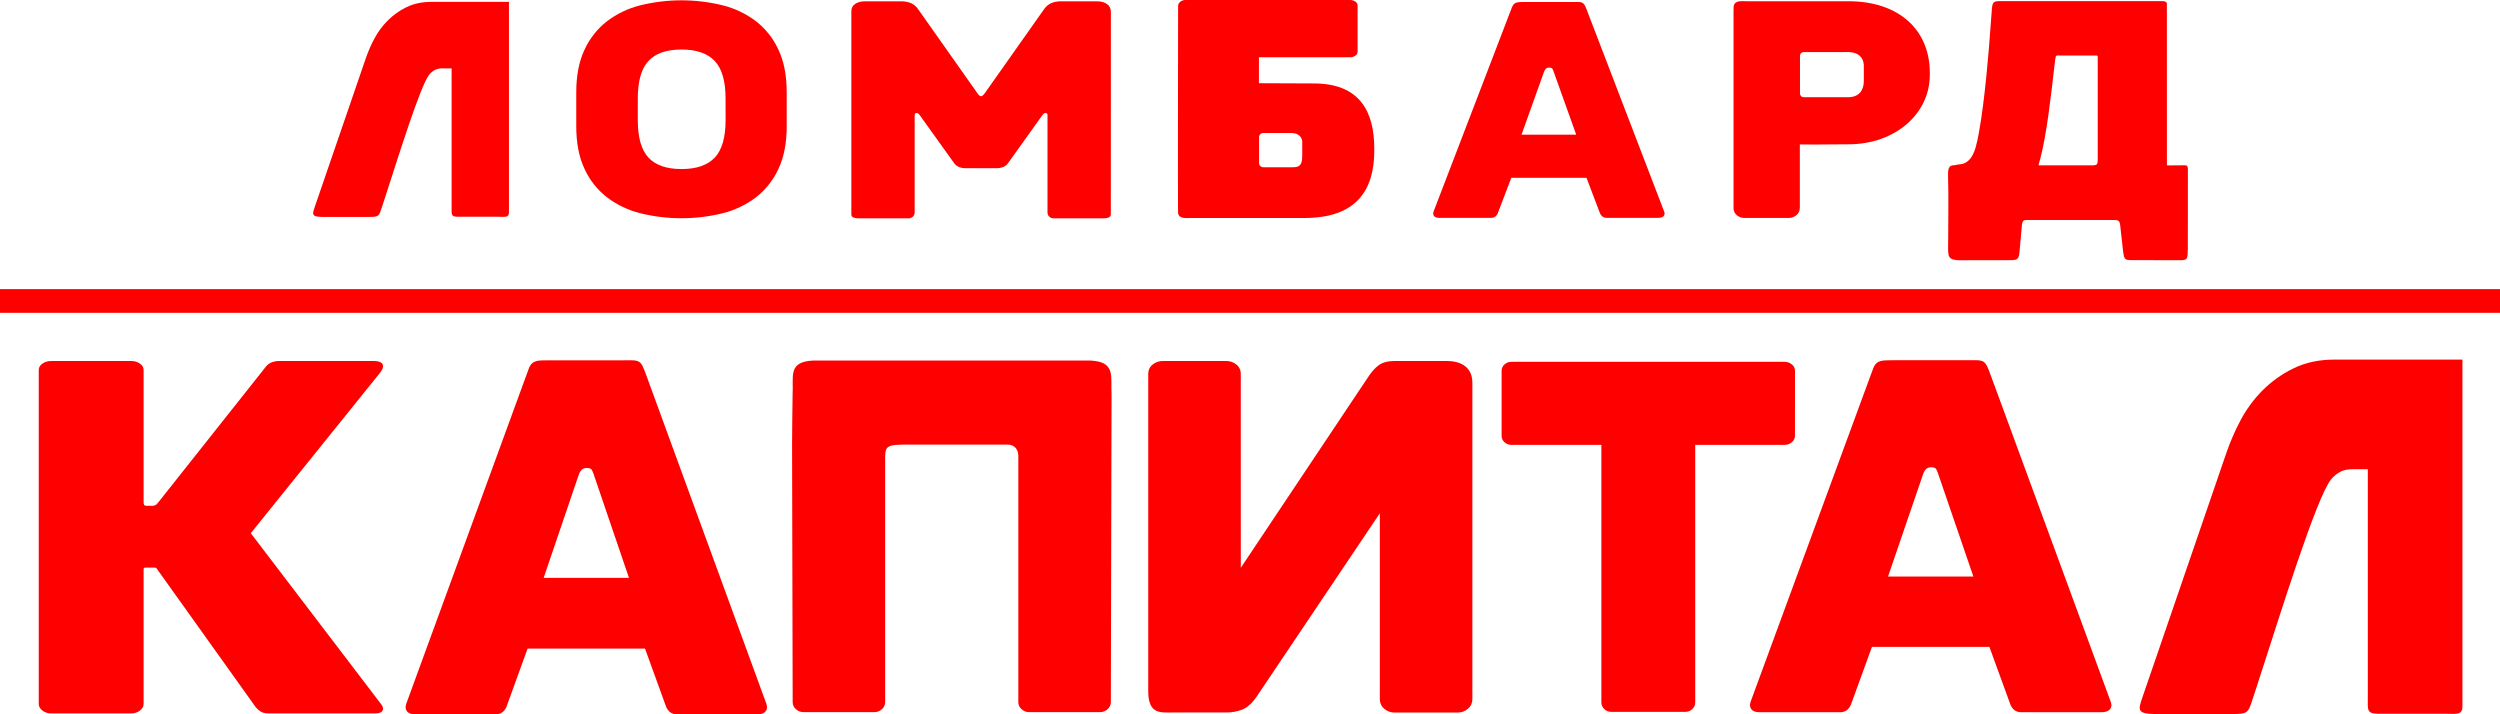
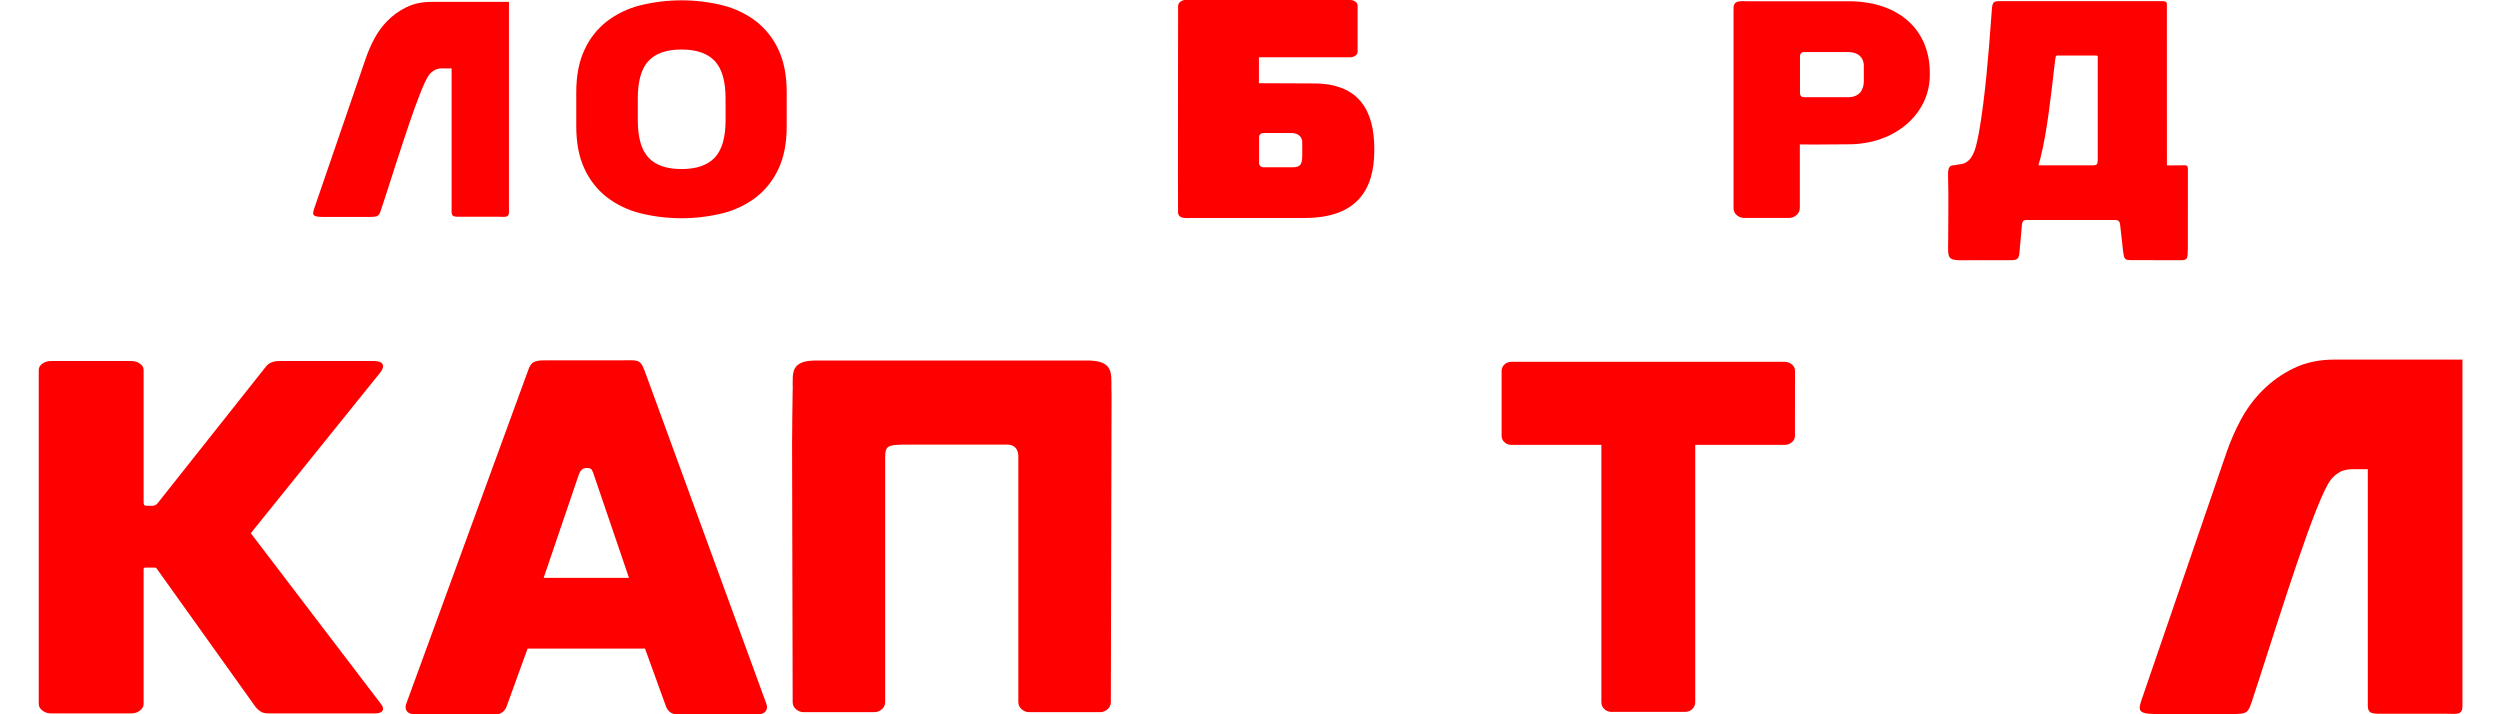
<svg xmlns="http://www.w3.org/2000/svg" width="119" height="34" viewBox="0 0 119 34" fill="none">
  <g clip-path="url(#clip0_130_743)">
-     <path d="M119 13.762H0V14.89H119V13.762Z" fill="#FF0000" />
    <path d="M18.233 17.433C18.233 17.523 18.184 17.628 18.087 17.749L11.938 25.381L18.116 33.486C18.18 33.568 18.233 33.644 18.233 33.733C18.233 33.883 18.097 33.959 17.825 33.959H12.801C12.626 33.959 12.494 33.928 12.407 33.868C12.312 33.808 12.228 33.732 12.159 33.643L7.456 27.06C7.426 27.019 7.401 27.019 7.342 27.019H6.948C6.839 27.019 6.836 27.025 6.836 27.137V33.506C6.836 33.627 6.778 33.732 6.661 33.822C6.544 33.913 6.4 33.96 6.253 33.958H2.427C2.28 33.96 2.136 33.913 2.019 33.822C1.902 33.732 1.844 33.627 1.844 33.506V17.613C1.844 17.493 1.902 17.391 2.019 17.309C2.139 17.225 2.282 17.182 2.427 17.185H6.253C6.398 17.182 6.541 17.225 6.661 17.309C6.778 17.391 6.836 17.492 6.836 17.613V23.897C6.836 24.013 6.856 24.075 6.971 24.075H7.266C7.311 24.075 7.356 24.063 7.397 24.043C7.438 24.022 7.473 23.992 7.501 23.955L12.655 17.454C12.796 17.276 13.005 17.184 13.297 17.184H17.766C18.077 17.184 18.233 17.266 18.233 17.43" fill="#FF0000" />
    <path d="M28.276 22.626C28.25 22.533 28.213 22.443 28.167 22.359C28.13 22.304 28.049 22.276 27.922 22.276C27.722 22.276 27.618 22.397 27.54 22.625L25.877 27.508H29.94L28.276 22.626ZM36.511 33.631C36.511 33.877 36.357 34.001 36.048 34.001H32.23C32.102 34.007 31.976 33.965 31.876 33.884C31.787 33.803 31.721 33.699 31.685 33.582L30.703 30.873H25.113L24.131 33.582C24.096 33.699 24.03 33.803 23.94 33.884C23.84 33.965 23.714 34.007 23.586 34.001H19.768C19.459 34.001 19.304 33.877 19.305 33.631C19.305 33.614 19.31 33.598 19.318 33.584C19.327 33.569 19.321 33.543 19.332 33.514L25.07 17.818L25.169 17.55C25.329 17.12 25.618 17.158 26.125 17.151H29.6C30.322 17.157 30.464 17.06 30.68 17.641L30.78 17.908L36.484 33.514C36.495 33.544 36.489 33.569 36.498 33.584C36.506 33.597 36.511 33.613 36.511 33.629V33.631Z" fill="#FF0000" />
-     <path d="M92.269 22.59C92.242 22.498 92.206 22.409 92.159 22.325C92.123 22.27 92.042 22.242 91.915 22.242C91.715 22.242 91.611 22.363 91.533 22.589L89.87 27.444H93.933L92.269 22.59ZM100.04 33.902H96.222C96.094 33.908 95.969 33.867 95.868 33.787C95.779 33.706 95.713 33.602 95.677 33.487L94.695 30.792H89.105L88.124 33.487C88.088 33.602 88.022 33.705 87.933 33.787C87.832 33.867 87.706 33.908 87.578 33.902H83.761C83.452 33.902 83.297 33.779 83.297 33.532C83.297 33.516 83.302 33.5 83.311 33.486C83.319 33.47 83.314 33.445 83.324 33.416L89.062 17.81C89.096 17.721 89.129 17.633 89.162 17.544C89.322 17.117 89.61 17.154 90.117 17.147H93.593C94.314 17.154 94.456 17.056 94.673 17.634L94.772 17.899L100.475 33.417C100.581 33.702 100.396 33.902 100.04 33.902Z" fill="#FF0000" />
    <path d="M47.952 21.162C48.332 21.162 48.472 21.436 48.472 21.707V33.428C48.473 33.491 48.487 33.553 48.514 33.61C48.54 33.667 48.579 33.717 48.627 33.757C48.725 33.849 48.854 33.9 48.987 33.898H52.361C52.495 33.899 52.624 33.849 52.722 33.757C52.77 33.717 52.808 33.667 52.835 33.61C52.861 33.553 52.876 33.491 52.876 33.428L52.904 21.154L52.91 18.881C52.91 18.823 52.91 18.763 52.908 18.702C52.905 18.446 52.904 18.702 52.903 18.484C52.899 17.734 53.005 17.131 51.655 17.161H38.952C37.602 17.131 37.738 17.734 37.734 18.484C37.734 18.704 37.731 18.446 37.729 18.702C37.719 19.589 37.705 20.266 37.703 21.154L37.731 33.428C37.732 33.491 37.746 33.553 37.772 33.61C37.799 33.667 37.837 33.717 37.885 33.757C37.983 33.849 38.112 33.899 38.246 33.898H41.618C41.752 33.9 41.881 33.849 41.979 33.757C42.027 33.717 42.065 33.667 42.092 33.61C42.119 33.553 42.133 33.491 42.133 33.428V21.811C42.133 21.208 42.215 21.162 43.267 21.162H47.952Z" fill="#FF0000" />
-     <path fill-rule="evenodd" clip-rule="evenodd" d="M59.062 27.026L65.122 17.949C65.258 17.743 65.425 17.53 65.627 17.384C65.836 17.235 66.094 17.185 66.348 17.185H68.931C69.615 17.205 70.077 17.528 70.085 18.201V33.297C70.084 33.383 70.064 33.467 70.027 33.543C69.99 33.62 69.936 33.687 69.869 33.74C69.737 33.856 69.567 33.919 69.391 33.917H66.373C66.198 33.919 66.028 33.856 65.895 33.74C65.829 33.687 65.775 33.62 65.738 33.543C65.701 33.467 65.681 33.383 65.68 33.297V24.434C65.669 24.448 65.661 24.46 65.656 24.468L59.823 33.151C59.653 33.404 59.419 33.664 59.125 33.78C58.875 33.874 58.609 33.919 58.342 33.914H55.835C55.244 33.914 54.656 34.017 54.656 32.898V17.781C54.657 17.696 54.677 17.612 54.715 17.536C54.753 17.46 54.809 17.394 54.877 17.344C55.012 17.238 55.179 17.181 55.35 17.184H58.368C58.538 17.181 58.705 17.238 58.84 17.344C58.908 17.394 58.964 17.46 59.002 17.536C59.041 17.612 59.061 17.696 59.061 17.781L59.062 27.026Z" fill="#FF0000" />
-     <path d="M85.44 20.75C85.44 20.809 85.426 20.867 85.4 20.919C85.374 20.972 85.335 21.017 85.288 21.052C85.193 21.132 85.074 21.176 84.95 21.176H80.693V33.436C80.693 33.495 80.68 33.554 80.656 33.608C80.633 33.662 80.597 33.711 80.554 33.75C80.511 33.793 80.46 33.827 80.404 33.85C80.348 33.873 80.287 33.885 80.227 33.885H76.691C76.63 33.885 76.57 33.873 76.514 33.85C76.458 33.827 76.408 33.793 76.365 33.75C76.321 33.711 76.286 33.662 76.262 33.608C76.237 33.554 76.225 33.495 76.225 33.436V21.176H71.943C71.822 21.177 71.706 21.133 71.617 21.052C71.572 21.016 71.536 20.97 71.513 20.917C71.489 20.865 71.476 20.808 71.477 20.75V17.649C71.476 17.591 71.489 17.534 71.513 17.482C71.536 17.429 71.572 17.383 71.617 17.346C71.706 17.265 71.822 17.221 71.943 17.223H84.953C85.076 17.223 85.196 17.266 85.291 17.346C85.338 17.381 85.376 17.427 85.402 17.479C85.428 17.532 85.442 17.59 85.442 17.649L85.44 20.75Z" fill="#FF0000" />
+     <path d="M85.44 20.75C85.44 20.809 85.426 20.867 85.4 20.919C85.374 20.972 85.335 21.017 85.288 21.052C85.193 21.132 85.074 21.176 84.95 21.176H80.693V33.436C80.693 33.495 80.68 33.554 80.656 33.608C80.633 33.662 80.597 33.711 80.554 33.75C80.511 33.793 80.46 33.827 80.404 33.85C80.348 33.873 80.287 33.885 80.227 33.885H76.691C76.63 33.885 76.57 33.873 76.514 33.85C76.458 33.827 76.408 33.793 76.365 33.75C76.321 33.711 76.286 33.662 76.262 33.608C76.237 33.554 76.225 33.495 76.225 33.436V21.176H71.943C71.822 21.177 71.706 21.133 71.617 21.052C71.572 21.016 71.536 20.97 71.513 20.917C71.489 20.865 71.476 20.808 71.477 20.75V17.649C71.476 17.591 71.489 17.534 71.513 17.482C71.536 17.429 71.572 17.383 71.617 17.346C71.706 17.265 71.822 17.221 71.943 17.223H84.953C85.076 17.223 85.196 17.266 85.291 17.346C85.338 17.381 85.376 17.427 85.402 17.479C85.428 17.532 85.442 17.59 85.442 17.649L85.44 20.75" fill="#FF0000" />
    <path fill-rule="evenodd" clip-rule="evenodd" d="M112.708 22.334H111.996C111.79 22.334 111.564 22.363 111.382 22.466C111.221 22.556 111.078 22.675 110.961 22.818C110.255 23.688 108.536 29.249 107.54 32.314L107.42 32.684C107.339 32.931 107.332 32.956 107.25 33.201C107.006 33.94 107.033 33.988 106.207 33.988H102.553C101.703 33.975 101.781 33.772 101.986 33.175L102.103 32.834L105.982 21.538C106.163 21.015 106.384 20.507 106.643 20.018C106.919 19.494 107.271 19.013 107.686 18.593C108.115 18.163 108.611 17.807 109.155 17.541C109.766 17.238 110.433 17.117 111.113 17.117H117.212V33.625C117.212 34.06 116.897 33.974 116.441 33.974H113.198C112.622 33.974 112.715 33.746 112.708 33.176V22.334Z" fill="#FF0000" />
    <path fill-rule="evenodd" clip-rule="evenodd" d="M21.497 3.255H21.064C20.935 3.25 20.807 3.277 20.691 3.335C20.593 3.389 20.506 3.462 20.435 3.548C20.007 4.076 18.965 7.451 18.359 9.31L18.287 9.534C18.237 9.683 18.233 9.699 18.183 9.848C18.035 10.296 18.052 10.326 17.55 10.326H15.332C14.816 10.318 14.864 10.195 14.988 9.832L15.059 9.626L17.413 2.771C17.523 2.454 17.657 2.146 17.814 1.849C17.981 1.532 18.195 1.24 18.447 0.985C18.707 0.724 19.008 0.508 19.338 0.347C19.708 0.163 20.113 0.09 20.525 0.09H24.226V10.107C24.226 10.371 24.035 10.318 23.758 10.318H21.794C21.445 10.318 21.501 10.181 21.497 9.835V3.255Z" fill="#FF0000" />
    <path d="M34.537 4.688C34.537 3.861 34.365 3.266 34.02 2.902C33.676 2.539 33.149 2.357 32.44 2.357C31.729 2.357 31.205 2.539 30.867 2.902C30.529 3.266 30.359 3.861 30.359 4.688V5.716C30.359 6.543 30.528 7.138 30.867 7.502C31.205 7.865 31.73 8.047 32.44 8.047C33.151 8.047 33.678 7.865 34.022 7.502C34.366 7.138 34.538 6.543 34.538 5.716L34.537 4.688ZM37.447 6.013C37.447 6.803 37.318 7.475 37.058 8.029C36.816 8.562 36.451 9.027 35.992 9.387C35.518 9.747 34.977 10.007 34.401 10.15C33.112 10.468 31.765 10.468 30.476 10.15C29.899 10.007 29.358 9.747 28.885 9.387C28.426 9.027 28.061 8.562 27.819 8.029C27.559 7.475 27.43 6.803 27.43 6.013V4.391C27.43 3.601 27.559 2.929 27.819 2.375C28.061 1.843 28.426 1.377 28.885 1.017C29.358 0.657 29.899 0.397 30.476 0.254C31.765 -0.064 33.112 -0.064 34.401 0.254C34.977 0.397 35.519 0.657 35.992 1.017C36.451 1.377 36.816 1.842 37.058 2.375C37.318 2.929 37.447 3.601 37.447 4.391V6.013Z" fill="#FF0000" />
-     <path d="M52.875 10.198C52.877 10.232 52.868 10.264 52.85 10.292C52.832 10.319 52.806 10.34 52.775 10.352C52.708 10.379 52.637 10.393 52.565 10.393H50.152C50.113 10.394 50.075 10.387 50.039 10.373C50.003 10.359 49.97 10.338 49.942 10.31C49.916 10.285 49.895 10.255 49.882 10.221C49.867 10.188 49.86 10.152 49.861 10.115V5.489C49.861 5.415 49.83 5.378 49.769 5.378C49.72 5.378 49.67 5.409 49.623 5.475L47.979 7.771C47.864 7.932 47.674 8.007 47.431 8.007H45.968C45.724 8.007 45.535 7.932 45.42 7.771L43.776 5.476C43.728 5.411 43.678 5.379 43.63 5.379C43.569 5.379 43.538 5.416 43.538 5.49V10.116C43.538 10.153 43.531 10.189 43.517 10.222C43.503 10.256 43.483 10.286 43.456 10.311C43.429 10.339 43.396 10.36 43.36 10.374C43.324 10.388 43.285 10.395 43.246 10.393H40.834C40.762 10.394 40.691 10.38 40.624 10.352C40.593 10.341 40.567 10.32 40.549 10.293C40.531 10.265 40.522 10.232 40.524 10.199V0.534C40.522 0.465 40.538 0.396 40.569 0.335C40.602 0.274 40.649 0.223 40.706 0.186C40.828 0.104 40.987 0.062 41.181 0.062H42.899C43.265 0.062 43.533 0.188 43.703 0.438L46.499 4.401C46.572 4.522 46.639 4.582 46.7 4.582C46.749 4.582 46.816 4.522 46.901 4.401L49.697 0.438C49.867 0.188 50.136 0.062 50.501 0.062H52.219C52.414 0.062 52.572 0.107 52.694 0.195C52.752 0.233 52.798 0.286 52.83 0.348C52.862 0.41 52.878 0.479 52.877 0.549L52.875 10.198Z" fill="#FF0000" />
    <path fill-rule="evenodd" clip-rule="evenodd" d="M60.128 6.332H61.478C61.815 6.332 62.003 6.544 61.987 6.791V7.385C61.987 7.785 61.922 7.961 61.555 7.961H60.128C60.076 7.961 60.026 7.94 59.989 7.903C59.952 7.866 59.931 7.816 59.931 7.763V6.529C59.931 6.477 59.952 6.426 59.989 6.389C60.026 6.352 60.076 6.331 60.128 6.331L60.128 6.332ZM56.416 1.32329e-05H64.267C64.355 -0.001 64.44 0.026 64.512 0.076C64.545 0.095 64.572 0.122 64.591 0.155C64.611 0.187 64.621 0.225 64.622 0.262V2.465C64.621 2.503 64.611 2.54 64.591 2.573C64.572 2.605 64.545 2.632 64.512 2.651C64.44 2.701 64.355 2.728 64.267 2.727H59.925V3.961L62.561 3.972C64.745 3.981 65.416 5.335 65.416 7.077V7.174C65.416 9.062 64.552 10.377 62.1 10.376H57.432H56.786H56.721C56.46 10.376 56.13 10.431 56.077 10.147C56.077 10.147 56.077 10.117 56.075 10.065C56.063 9.152 56.078 1.096 56.078 0.28C56.079 0.242 56.089 0.205 56.106 0.172C56.124 0.138 56.149 0.109 56.18 0.087C56.246 0.031 56.33 -0 56.416 1.32329e-05Z" fill="#FF0000" />
-     <path d="M73.962 3.433C73.945 3.376 73.922 3.32 73.892 3.268C73.869 3.236 73.817 3.219 73.735 3.219C73.607 3.219 73.54 3.293 73.491 3.431L72.425 6.409H75.027L73.962 3.433ZM78.938 10.37H76.494C76.412 10.373 76.332 10.348 76.267 10.299C76.211 10.25 76.169 10.186 76.145 10.115L75.517 8.463H71.938L71.308 10.116C71.285 10.187 71.243 10.251 71.186 10.3C71.121 10.349 71.04 10.374 70.959 10.371H68.515C68.317 10.371 68.219 10.295 68.219 10.144C68.219 10.134 68.222 10.124 68.227 10.116C68.233 10.106 68.227 10.091 68.236 10.075L71.909 0.503L71.973 0.339C72.076 0.077 72.258 0.1 72.585 0.095H74.809C75.27 0.099 75.362 0.04 75.501 0.394L75.564 0.559L79.216 10.075C79.284 10.247 79.165 10.37 78.937 10.37H78.938Z" fill="#FF0000" />
    <path fill-rule="evenodd" clip-rule="evenodd" d="M85.855 2.477H87.949C88.668 2.477 88.718 2.977 88.718 3.133V3.86C88.718 4.266 88.517 4.628 87.966 4.628H85.855C85.808 4.627 85.763 4.609 85.73 4.575C85.698 4.542 85.679 4.497 85.679 4.45V2.655C85.679 2.608 85.698 2.563 85.731 2.529C85.764 2.496 85.808 2.478 85.855 2.477ZM85.672 6.875V9.901C85.671 9.967 85.656 10.032 85.626 10.092C85.598 10.152 85.556 10.204 85.505 10.245C85.406 10.33 85.28 10.376 85.15 10.375H83.037C82.911 10.376 82.788 10.335 82.689 10.257C82.635 10.218 82.592 10.166 82.561 10.107C82.531 10.047 82.516 9.981 82.516 9.915V0.541H82.518V0.392C82.518 0.335 82.521 0.304 82.521 0.303C82.573 0.001 82.902 0.059 83.164 0.059H83.23H83.875H87.979C90.43 0.059 91.859 1.458 91.859 3.464V3.566C91.859 5.418 90.214 6.853 88.031 6.868L86.367 6.88L85.672 6.875Z" fill="#FF0000" />
    <path fill-rule="evenodd" clip-rule="evenodd" d="M99.852 7.588V2.749C99.852 2.688 99.861 2.643 99.782 2.643H98.099C97.876 2.647 97.855 2.591 97.824 2.861C97.815 2.929 97.807 3.004 97.799 3.073L97.778 3.249C97.737 3.6 97.696 3.952 97.655 4.304C97.61 4.683 97.559 5.062 97.508 5.441C97.458 5.811 97.398 6.184 97.332 6.552C97.274 6.881 97.207 7.206 97.124 7.528C97.102 7.615 97.076 7.713 97.049 7.798C97.022 7.884 97.043 7.871 97.106 7.871H99.612C99.631 7.871 99.649 7.871 99.665 7.868C99.817 7.856 99.852 7.816 99.853 7.587L99.852 7.588ZM100.424 10.471H100.215L96.701 10.473H96.453C96.327 10.471 96.274 10.526 96.246 10.667L96.226 10.902L96.144 11.818C96.136 11.911 96.134 11.941 96.125 12.035C96.094 12.405 95.95 12.385 95.551 12.385H93.92C93.604 12.385 93.292 12.399 93.126 12.381C92.656 12.33 92.734 12.122 92.734 11.34C92.734 10.371 92.757 9.378 92.728 8.413C92.72 8.105 92.728 7.853 93.014 7.867C93.066 7.864 93.121 7.843 93.181 7.836C93.304 7.821 93.442 7.808 93.554 7.748C93.681 7.676 93.787 7.571 93.861 7.444C93.949 7.289 94.015 7.123 94.058 6.95C94.11 6.748 94.155 6.545 94.192 6.339C94.273 5.891 94.339 5.441 94.396 4.99C94.455 4.529 94.507 4.067 94.553 3.604C94.594 3.166 94.635 2.727 94.672 2.288C94.703 1.911 94.732 1.534 94.759 1.157C94.771 0.992 94.783 0.828 94.796 0.663C94.804 0.56 94.811 0.457 94.821 0.353C94.857 0.013 94.996 0.058 95.368 0.055H102.941C103.155 0.061 103.149 0.143 103.143 0.29L103.145 7.684V7.78C103.145 7.879 103.145 7.878 103.215 7.874L103.626 7.87H103.777C104.082 7.87 104.144 7.825 104.144 8.087V8.279L104.141 11.824C104.141 11.897 104.135 11.914 104.135 11.988C104.135 12.407 104.053 12.389 103.624 12.387H103.579L101.828 12.382C101.075 12.363 101.123 12.51 101.028 11.689L101.023 11.635L100.964 11.109C100.949 10.974 100.934 10.839 100.919 10.704C100.886 10.438 100.773 10.472 100.425 10.472L100.424 10.471Z" fill="#FF0000" />
  </g>
  <defs>
    <clipPath id="clip0_130_743">
      <rect width="119" height="34" fill="white" />
    </clipPath>
  </defs>
</svg>